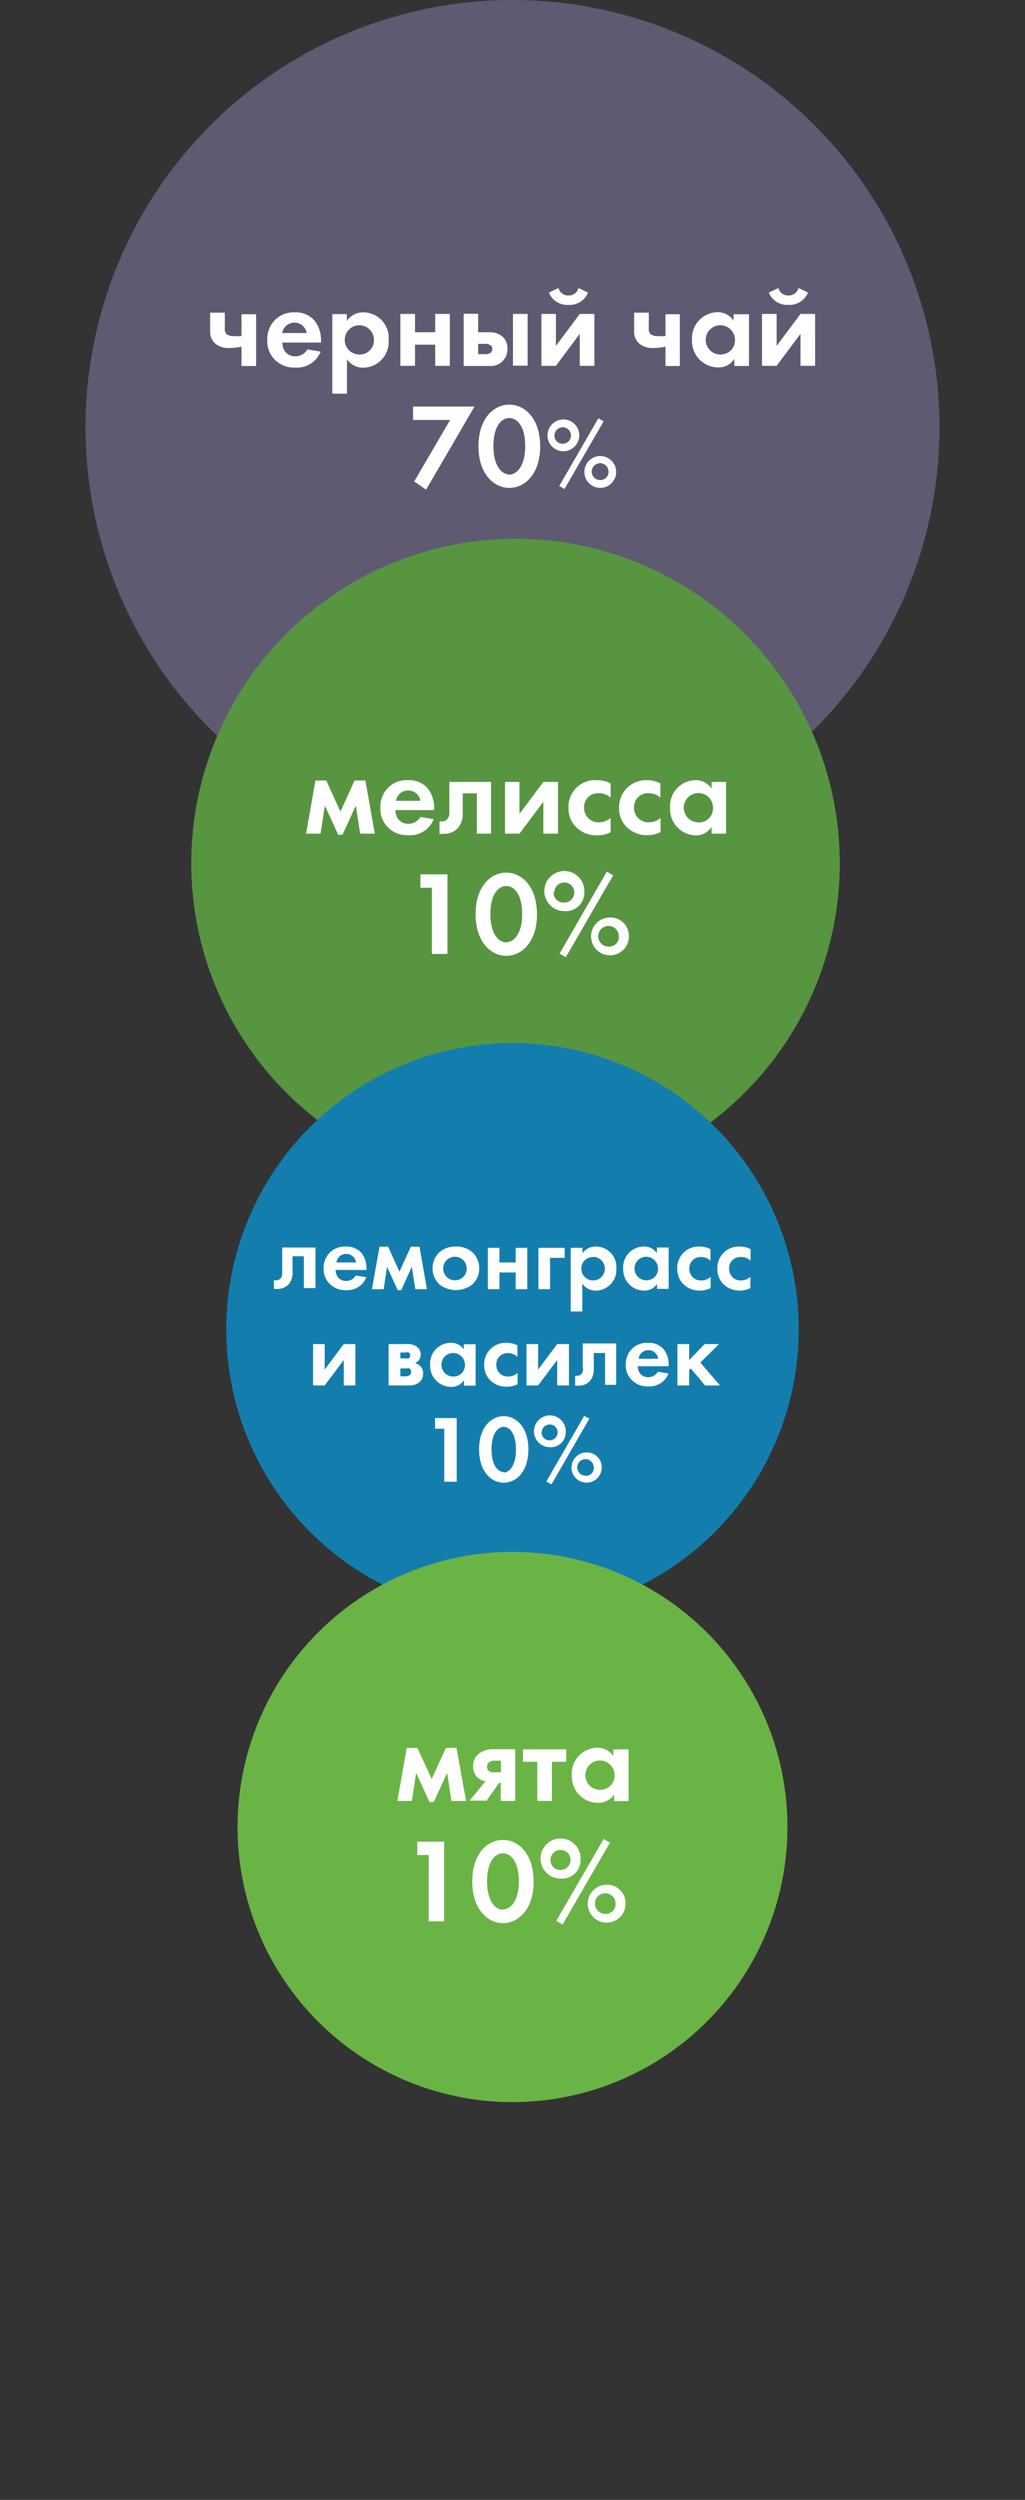
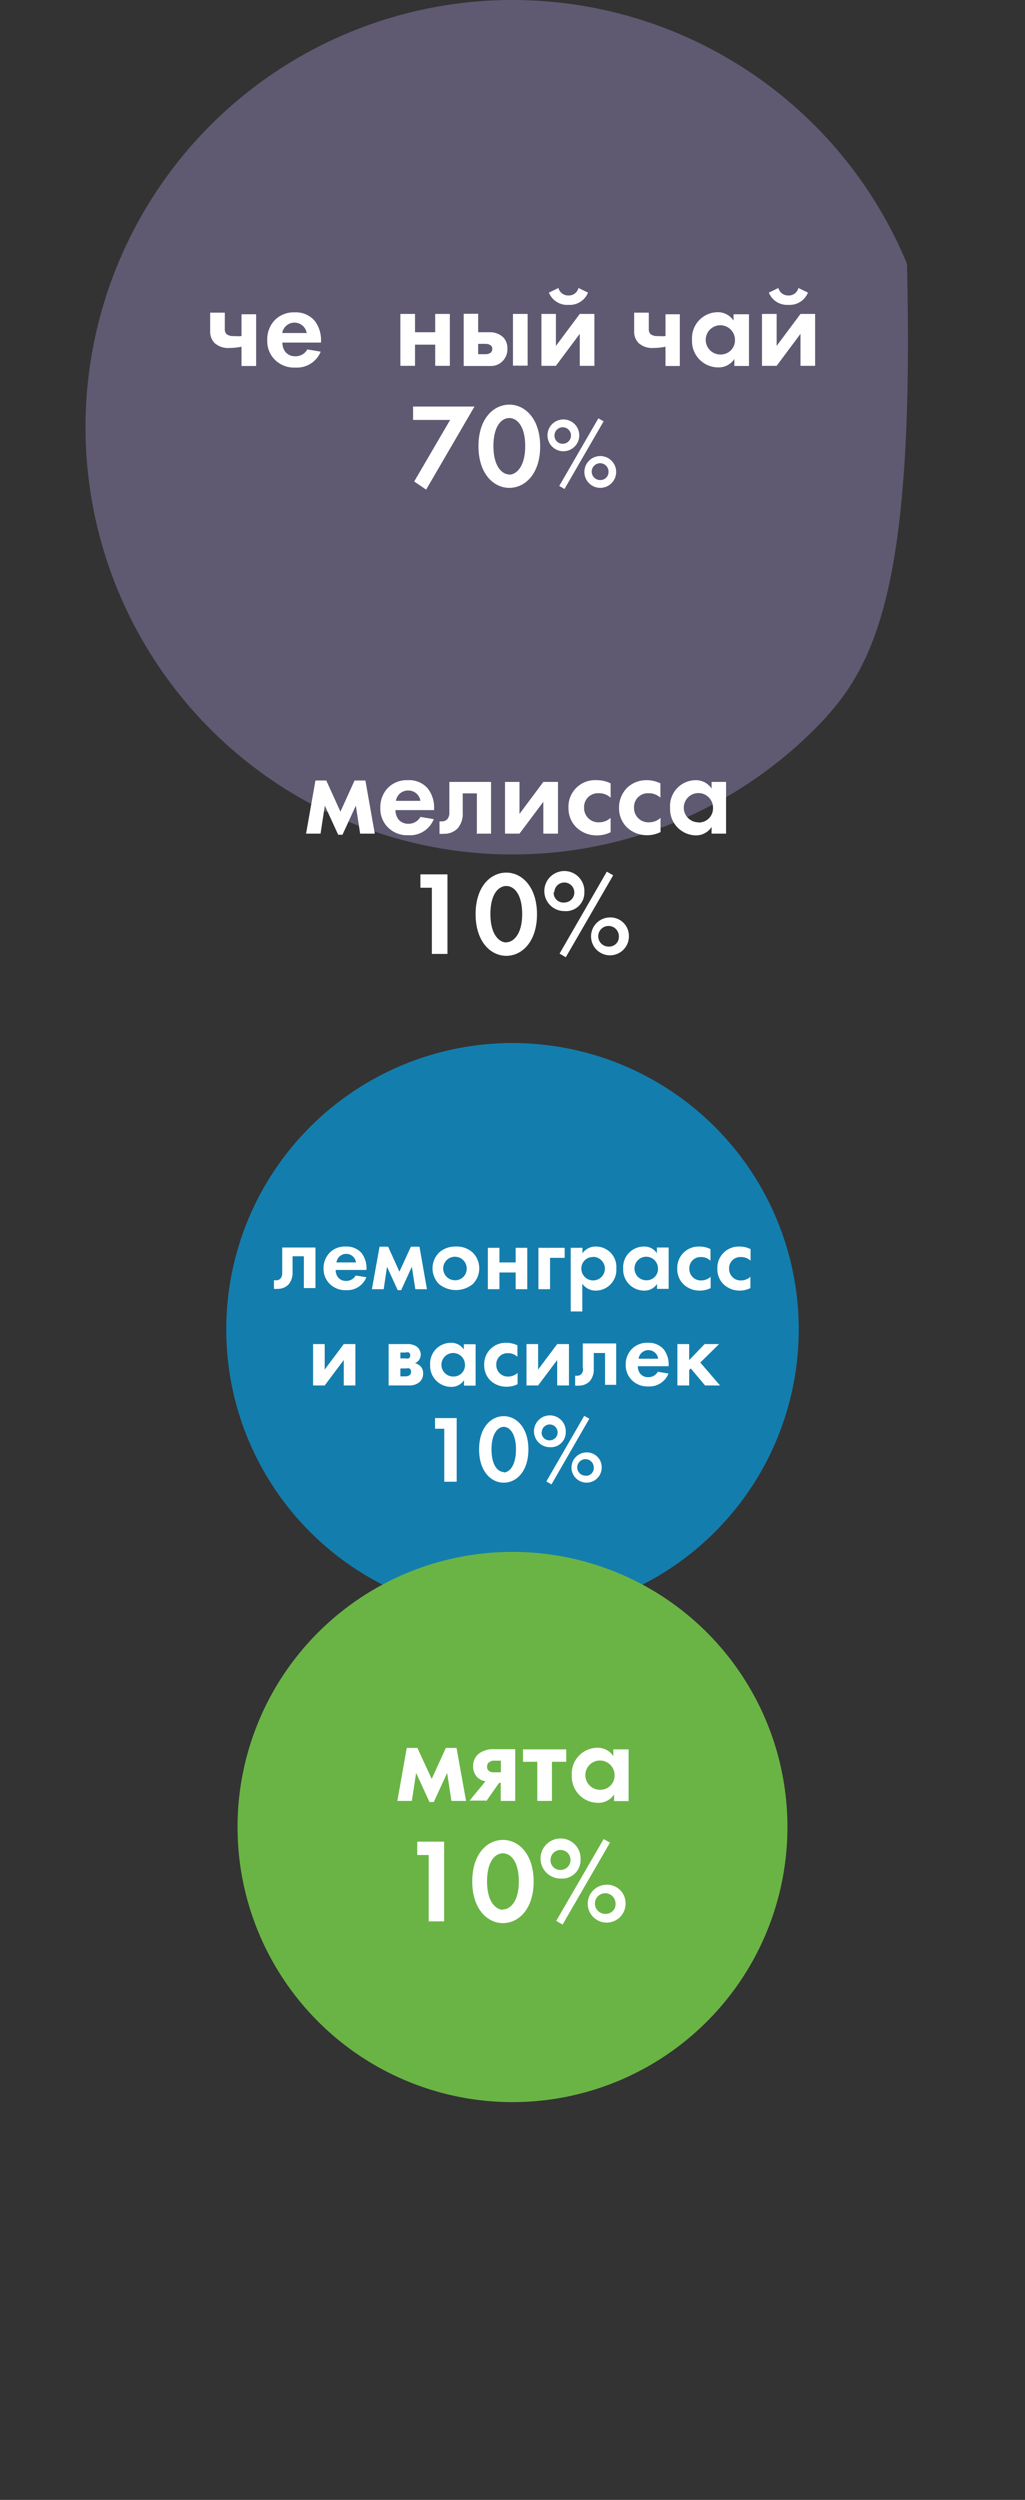
<svg xmlns="http://www.w3.org/2000/svg" width="640" height="1560" viewBox="0 0 640 1560" fill="none">
  <rect x="0" y="0" width="640" height="1560" fill="#333333" stroke="none" />
  <g clip-path="url(#clip0_518_4736)">
-     <path fill-rule="evenodd" clip-rule="evenodd" d="M319.997 0C372.727 0 424.272 15.636 468.116 44.931C511.959 74.226 546.13 115.865 566.309 164.581C586.488 213.296 591.768 266.902 581.481 318.619C571.194 370.335 545.802 417.84 508.516 455.126C471.231 492.411 423.726 517.803 372.009 528.09C320.293 538.377 266.687 533.098 217.971 512.919C169.255 492.74 127.617 458.568 98.322 414.725C69.027 370.882 53.391 319.336 53.391 266.606C53.391 195.898 81.479 128.086 131.478 78.087C181.476 28.089 249.289 0 319.997 0Z" fill="#5F5A72" />
+     <path fill-rule="evenodd" clip-rule="evenodd" d="M319.997 0C372.727 0 424.272 15.636 468.116 44.931C511.959 74.226 546.13 115.865 566.309 164.581C571.194 370.335 545.802 417.84 508.516 455.126C471.231 492.411 423.726 517.803 372.009 528.09C320.293 538.377 266.687 533.098 217.971 512.919C169.255 492.74 127.617 458.568 98.322 414.725C69.027 370.882 53.391 319.336 53.391 266.606C53.391 195.898 81.479 128.086 131.478 78.087C181.476 28.089 249.289 0 319.997 0Z" fill="#5F5A72" />
    <path d="M150.792 209.71C149.24 209.856 147.678 209.856 146.125 209.71C144.477 209.891 142.819 209.468 141.458 208.519C141.037 208.052 140.721 207.5 140.533 206.901C140.344 206.301 140.288 205.667 140.366 205.044V195.114H131.231V206.533C131.141 207.939 131.352 209.347 131.848 210.665C132.345 211.984 133.116 213.181 134.111 214.179C136.623 216.304 139.862 217.372 143.146 217.157C145.714 217.136 148.275 216.869 150.792 216.363V228.378H159.927V196.107H150.792V209.909V209.71Z" fill="white" />
    <path d="M183.957 194.916C181.735 194.826 179.517 195.184 177.436 195.969C175.355 196.753 173.453 197.949 171.843 199.484C170.191 201.151 168.899 203.138 168.045 205.324C167.191 207.51 166.794 209.848 166.879 212.193C166.765 214.536 167.158 216.875 168.032 219.052C168.906 221.228 170.24 223.191 171.943 224.804C173.597 226.361 175.55 227.569 177.683 228.353C179.815 229.138 182.085 229.484 184.354 229.371C187.71 229.598 191.053 228.76 193.905 226.978C196.757 225.195 198.975 222.558 200.242 219.442L191.901 218.052C191.155 219.387 190.057 220.491 188.726 221.244C187.395 221.997 185.883 222.37 184.354 222.321C183.109 222.373 181.87 222.12 180.745 221.583C179.62 221.047 178.644 220.244 177.9 219.243C176.849 217.617 176.297 215.719 176.312 213.782H200.44V212.988C200.647 208.432 199.279 203.944 196.568 200.278C195.018 198.477 193.074 197.057 190.888 196.127C188.701 195.197 186.33 194.783 183.957 194.916ZM176.212 207.824C176.506 206.008 177.437 204.356 178.837 203.163C180.238 201.97 182.018 201.315 183.858 201.315C185.698 201.315 187.478 201.97 188.878 203.163C190.279 204.356 191.21 206.008 191.504 207.824H176.212Z" fill="white" />
-     <path d="M227.061 194.915C225.01 194.862 222.977 195.313 221.141 196.231C219.306 197.149 217.724 198.504 216.536 200.177V196.007H207.5V245.654H216.635V224.207C217.748 225.815 219.231 227.132 220.959 228.048C222.687 228.964 224.609 229.451 226.565 229.469C228.781 229.475 230.975 229.023 233.009 228.141C235.042 227.26 236.871 225.967 238.382 224.345C239.892 222.723 241.051 220.806 241.786 218.714C242.52 216.623 242.815 214.402 242.65 212.192C242.842 210.017 242.582 207.825 241.889 205.755C241.195 203.684 240.082 201.778 238.62 200.157C237.157 198.536 235.375 197.234 233.387 196.332C231.398 195.43 229.245 194.947 227.061 194.915ZM224.579 221.228C222.764 221.268 220.979 220.765 219.451 219.786C217.922 218.806 216.721 217.394 215.999 215.728C215.277 214.063 215.067 212.221 215.397 210.436C215.727 208.651 216.581 207.004 217.85 205.707C219.119 204.409 220.746 203.519 222.524 203.15C224.301 202.782 226.148 202.951 227.829 203.636C229.509 204.321 230.948 205.491 231.961 206.998C232.974 208.504 233.515 210.278 233.515 212.093C233.556 213.286 233.353 214.476 232.921 215.59C232.489 216.703 231.835 217.717 231 218.571C230.165 219.425 229.165 220.101 228.062 220.557C226.958 221.014 225.773 221.242 224.579 221.228Z" fill="white" />
    <path d="M259.127 215.073H271.738V228.28H280.873V195.91H271.738V207.328H259.127V195.91H249.992V228.28H259.127V215.073Z" fill="white" />
    <path d="M329.432 195.91H320.297V228.18H329.432V195.91Z" fill="white" />
    <path d="M313.346 225.796C314.501 224.766 315.412 223.492 316.013 222.067C316.614 220.641 316.89 219.1 316.822 217.554C316.918 215.004 316.029 212.516 314.339 210.604C313.193 209.506 311.838 208.649 310.353 208.086C308.869 207.523 307.287 207.265 305.701 207.327H298.551V195.809H289.516V228.378H306.098C307.417 228.451 308.738 228.261 309.982 227.818C311.227 227.374 312.371 226.687 313.346 225.796ZM298.551 221.03V214.575H303.02C304.134 214.521 305.239 214.798 306.197 215.37C306.578 215.613 306.889 215.952 307.098 216.352C307.307 216.753 307.407 217.202 307.389 217.654C307.404 218.147 307.305 218.637 307.098 219.085C306.891 219.533 306.583 219.927 306.197 220.235C305.183 220.847 304.002 221.125 302.821 221.03H298.551Z" fill="white" />
    <path d="M354.94 190.249C357.521 190.419 360.089 189.772 362.282 188.399C364.474 187.027 366.178 184.999 367.153 182.604L361.195 179.724C360.853 181.105 360.042 182.324 358.902 183.175C357.761 184.026 356.361 184.456 354.94 184.391C353.523 184.437 352.132 184.001 350.995 183.153C349.858 182.305 349.044 181.095 348.684 179.724L342.727 182.604C343.701 184.999 345.406 187.027 347.598 188.399C349.79 189.772 352.359 190.419 354.94 190.249Z" fill="white" />
    <path d="M361.993 208.322V228.28H371.128V195.91H361.993L347.098 215.868V195.91H338.062V228.28H347.098L361.993 208.322Z" fill="white" />
    <path d="M415.527 209.71C413.974 209.856 412.412 209.856 410.86 209.71C409.211 209.891 407.553 209.468 406.193 208.519C405.772 208.052 405.456 207.5 405.267 206.901C405.079 206.301 405.022 205.667 405.101 205.044V195.114H395.966V206.533C395.876 207.939 396.086 209.347 396.583 210.665C397.079 211.984 397.85 213.181 398.845 214.179C401.358 216.304 404.597 217.372 407.881 217.157C410.449 217.136 413.009 216.869 415.527 216.363V228.378H424.463V196.107H415.527V209.909V209.71Z" fill="white" />
    <path d="M458.017 200.078C456.935 198.439 455.459 197.098 453.724 196.178C451.989 195.259 450.051 194.79 448.087 194.815C445.892 194.838 443.725 195.307 441.717 196.194C439.709 197.081 437.903 198.367 436.407 199.973C434.912 201.58 433.759 203.474 433.019 205.541C432.278 207.607 431.966 209.802 432.101 211.993C431.979 214.227 432.316 216.463 433.09 218.562C433.865 220.66 435.062 222.578 436.606 224.197C438.15 225.815 440.01 227.101 442.07 227.973C444.13 228.846 446.347 229.288 448.584 229.271C450.549 229.305 452.491 228.841 454.227 227.92C455.964 227 457.438 225.654 458.513 224.008V228.377H467.648V196.106H458.017V200.277V200.078ZM449.974 221.228C448.159 221.268 446.374 220.765 444.846 219.786C443.318 218.806 442.116 217.394 441.394 215.728C440.672 214.063 440.463 212.221 440.792 210.436C441.122 208.651 441.976 207.004 443.245 205.707C444.515 204.409 446.142 203.519 447.919 203.15C449.696 202.782 451.543 202.951 453.224 203.636C454.905 204.321 456.343 205.491 457.356 206.998C458.369 208.504 458.91 210.277 458.91 212.093C458.951 213.286 458.749 214.476 458.316 215.589C457.884 216.703 457.231 217.717 456.395 218.571C455.56 219.425 454.561 220.101 453.457 220.557C452.353 221.014 451.168 221.242 449.974 221.228Z" fill="white" />
    <path d="M492.268 190.249C494.849 190.419 497.418 189.772 499.61 188.399C501.802 187.027 503.506 184.999 504.481 182.604L498.524 179.724C498.181 181.105 497.37 182.324 496.23 183.175C495.089 184.026 493.689 184.456 492.268 184.391C490.851 184.437 489.46 184.001 488.323 183.153C487.187 182.305 486.372 181.095 486.012 179.724L480.055 182.604C481.029 184.999 482.734 187.027 484.926 188.399C487.118 189.772 489.687 190.419 492.268 190.249Z" fill="white" />
    <path d="M499.818 195.91L484.924 215.868V195.91H475.789V228.28H484.924L499.818 208.322V228.28H508.954V195.91H499.818Z" fill="white" />
    <path d="M257.93 262.039H281.065L258.625 300.466L266.072 305.53L296.257 253.698H257.93V262.039Z" fill="white" />
    <path d="M318.013 252.507C308.084 252.507 298.75 261.344 298.75 278.423C298.75 295.501 308.084 304.438 318.013 304.438C327.943 304.438 337.276 295.601 337.276 278.522C337.276 261.443 327.943 252.507 318.013 252.507ZM318.013 296.097C313.744 296.097 308.084 291.43 308.084 278.423C308.084 265.415 313.446 260.848 318.013 260.848C322.581 260.848 327.943 265.514 327.943 278.423C327.943 291.331 322.283 296.197 318.013 296.197V296.097Z" fill="white" />
    <path d="M374.804 284.579C372.841 284.579 370.921 285.162 369.288 286.253C367.655 287.344 366.382 288.895 365.631 290.709C364.879 292.524 364.683 294.52 365.066 296.446C365.449 298.372 366.395 300.142 367.783 301.53C369.172 302.919 370.941 303.865 372.867 304.248C374.793 304.631 376.79 304.434 378.604 303.682C380.419 302.931 381.969 301.658 383.06 300.025C384.152 298.393 384.734 296.472 384.734 294.509C384.734 291.875 383.688 289.35 381.826 287.488C379.964 285.625 377.438 284.579 374.804 284.579ZM374.804 299.573C373.76 299.592 372.733 299.301 371.854 298.735C370.976 298.168 370.286 297.354 369.872 296.394C369.459 295.434 369.34 294.373 369.532 293.346C369.724 292.318 370.217 291.372 370.949 290.626C371.681 289.88 372.618 289.368 373.641 289.157C374.665 288.946 375.728 289.044 376.695 289.44C377.663 289.835 378.491 290.509 379.074 291.377C379.656 292.244 379.968 293.265 379.968 294.31C379.995 295 379.881 295.689 379.632 296.333C379.384 296.977 379.006 297.563 378.522 298.056C378.039 298.549 377.46 298.938 376.82 299.199C376.181 299.46 375.495 299.587 374.804 299.573Z" fill="white" />
    <path d="M373.614 261.046L349.188 303.246L352.464 305.133L376.891 262.933L373.614 261.046Z" fill="white" />
    <path d="M361.695 271.67C361.695 269.706 361.113 267.787 360.021 266.154C358.93 264.521 357.38 263.248 355.565 262.496C353.751 261.745 351.754 261.548 349.828 261.932C347.902 262.315 346.133 263.26 344.744 264.649C343.356 266.038 342.41 267.807 342.027 269.733C341.644 271.659 341.84 273.656 342.592 275.47C343.343 277.284 344.616 278.835 346.249 279.926C347.882 281.017 349.802 281.6 351.765 281.6C354.399 281.6 356.925 280.553 358.787 278.691C360.649 276.829 361.695 274.304 361.695 271.67ZM346.205 271.67C346.225 270.653 346.544 269.665 347.123 268.829C347.702 267.993 348.515 267.347 349.46 266.971C350.405 266.596 351.44 266.508 352.435 266.718C353.43 266.928 354.341 267.427 355.053 268.153C355.765 268.879 356.247 269.799 356.438 270.798C356.63 271.797 356.522 272.83 356.128 273.768C355.735 274.705 355.073 275.506 354.226 276.069C353.379 276.633 352.385 276.933 351.368 276.933C350.678 276.947 349.992 276.82 349.353 276.559C348.713 276.298 348.134 275.91 347.65 275.417C347.167 274.924 346.789 274.337 346.54 273.693C346.292 273.048 346.178 272.36 346.205 271.67Z" fill="white" />
-     <path fill-rule="evenodd" clip-rule="evenodd" d="M321.884 336.212C361.927 336.212 401.071 348.086 434.366 370.333C467.66 392.58 493.611 424.2 508.934 461.195C524.258 498.19 528.268 538.899 520.456 578.173C512.644 617.446 493.361 653.521 465.046 681.836C436.731 710.151 400.656 729.434 361.382 737.246C322.108 745.058 281.4 741.048 244.405 725.724C207.41 710.401 175.79 684.45 153.543 651.156C131.296 617.861 119.422 578.717 119.422 538.674C119.422 484.978 140.753 433.481 178.722 395.512C216.691 357.543 268.188 336.212 321.884 336.212Z" fill="#579541" />
    <path d="M221.394 487.041L212.557 506.502L203.72 487.041H196.968L191.109 520.205H200.145L202.826 502.729L211.167 520.9H213.848L222.189 502.729L224.87 520.205H234.005L228.146 487.041H221.394Z" fill="white" />
    <path d="M270.843 511.168L262.502 509.779C261.757 511.114 260.659 512.218 259.328 512.971C257.997 513.724 256.484 514.097 254.956 514.048C253.711 514.1 252.472 513.847 251.347 513.31C250.222 512.774 249.245 511.971 248.502 510.97C247.451 509.344 246.899 507.445 246.913 505.509H271.042V504.814C271.299 500.252 269.927 495.747 267.169 492.104C265.614 490.315 263.667 488.909 261.48 487.996C259.293 487.083 256.924 486.689 254.559 486.842C252.336 486.746 250.117 487.101 248.035 487.886C245.953 488.671 244.051 489.869 242.445 491.409C240.805 493.064 239.52 495.036 238.666 497.204C237.813 499.372 237.409 501.691 237.48 504.02C237.366 506.362 237.76 508.702 238.634 510.878C239.508 513.055 240.842 515.017 242.544 516.63C244.187 518.175 246.123 519.376 248.238 520.16C250.353 520.945 252.603 521.297 254.857 521.197C258.243 521.454 261.623 520.619 264.5 518.814C267.377 517.009 269.6 514.329 270.843 511.168ZM254.857 493.296C256.699 493.252 258.494 493.885 259.903 495.074C261.312 496.263 262.236 497.926 262.502 499.75H247.211C247.475 497.943 248.385 496.293 249.773 495.106C251.161 493.92 252.932 493.276 254.757 493.296H254.857Z" fill="white" />
    <path d="M297.558 520.205H306.593V487.935H280.578V506.9C280.68 508.341 280.295 509.774 279.486 510.971C279.039 511.503 278.475 511.924 277.837 512.199C277.199 512.475 276.506 512.599 275.812 512.559H274.422V520.305C275.312 520.414 276.213 520.414 277.103 520.305C278.722 520.373 280.337 520.098 281.843 519.499C283.348 518.9 284.711 517.99 285.841 516.829C288.112 514.042 289.216 510.483 288.919 506.9V495.084H297.756V519.61L297.558 520.205Z" fill="white" />
    <path d="M348.393 520.205V487.935H339.258L324.364 507.893V487.935H315.328V520.205H324.364L339.258 500.346V520.205H348.393Z" fill="white" />
    <path d="M372.923 521.298C375.821 521.303 378.679 520.623 381.263 519.312V510.376C379.315 512.169 376.762 513.161 374.114 513.156C372.883 513.225 371.65 513.038 370.494 512.607C369.338 512.177 368.284 511.511 367.398 510.653C366.512 509.795 365.813 508.763 365.346 507.621C364.878 506.48 364.652 505.254 364.681 504.021C364.623 502.81 364.821 501.602 365.261 500.472C365.701 499.343 366.373 498.319 367.235 497.467C368.097 496.615 369.128 495.953 370.262 495.526C371.395 495.098 372.607 494.914 373.816 494.985C376.567 494.902 379.24 495.901 381.263 497.765V488.828C378.547 487.489 375.554 486.809 372.525 486.843C370.197 486.7 367.865 487.05 365.682 487.87C363.498 488.69 361.512 489.962 359.853 491.602C358.195 493.242 356.901 495.214 356.056 497.388C355.211 499.562 354.834 501.89 354.95 504.22C354.911 506.518 355.349 508.799 356.238 510.918C357.127 513.038 358.447 514.95 360.114 516.532C363.6 519.727 368.195 521.437 372.923 521.298Z" fill="white" />
    <path d="M392.089 491.112C390.284 492.776 388.854 494.806 387.896 497.066C386.937 499.326 386.471 501.765 386.528 504.219C386.489 506.517 386.927 508.798 387.816 510.918C388.705 513.037 390.025 514.949 391.691 516.532C395.093 519.595 399.526 521.262 404.103 521.198C407.001 521.203 409.859 520.523 412.444 519.212V510.375C410.496 512.168 407.943 513.161 405.295 513.155C404.063 513.224 402.831 513.038 401.675 512.607C400.519 512.176 399.465 511.51 398.579 510.652C397.693 509.794 396.994 508.762 396.526 507.621C396.059 506.479 395.833 505.253 395.862 504.02C395.805 502.819 396 501.619 396.434 500.497C396.868 499.375 397.532 498.356 398.383 497.505C399.233 496.655 400.252 495.991 401.374 495.557C402.496 495.123 403.696 494.928 404.898 494.984C407.648 494.902 410.321 495.9 412.345 497.765V488.828C409.629 487.488 406.635 486.808 403.607 486.843C399.372 486.797 395.271 488.318 392.089 491.112Z" fill="white" />
    <path d="M444.312 487.934V492.105C443.231 490.466 441.755 489.125 440.02 488.205C438.285 487.286 436.346 486.817 434.383 486.842C432.184 486.851 430.01 487.31 427.995 488.192C425.98 489.074 424.168 490.359 422.67 491.969C421.172 493.579 420.019 495.479 419.284 497.552C418.549 499.624 418.247 501.826 418.397 504.02C418.276 506.213 418.598 508.407 419.342 510.473C420.087 512.538 421.239 514.433 422.73 516.045C424.221 517.656 426.021 518.952 428.023 519.854C430.025 520.757 432.188 521.247 434.383 521.297C436.35 521.341 438.295 520.88 440.033 519.959C441.771 519.038 443.245 517.686 444.312 516.034V520.205H453.348V487.934H444.312ZM436.27 513.155C434.455 513.194 432.67 512.693 431.141 511.713C429.613 510.734 428.412 509.321 427.69 507.656C426.968 505.99 426.758 504.147 427.088 502.363C427.418 500.578 428.272 498.932 429.541 497.634C430.81 496.337 432.437 495.447 434.214 495.078C435.992 494.709 437.839 494.877 439.519 495.563C441.2 496.248 442.639 497.419 443.652 498.925C444.665 500.431 445.206 502.205 445.206 504.02C445.264 505.257 445.061 506.491 444.611 507.644C444.161 508.797 443.474 509.843 442.594 510.714C441.714 511.584 440.661 512.26 439.503 512.698C438.345 513.136 437.108 513.325 435.872 513.254L436.27 513.155Z" fill="white" />
    <path d="M262.508 553.967H269.657V595.273H279.388V545.625H262.508V553.967Z" fill="white" />
    <path d="M316.125 544.532C306.195 544.532 296.961 553.369 296.961 570.448C296.961 587.527 306.295 596.463 316.125 596.463C325.955 596.463 335.289 587.626 335.289 570.547C335.289 553.469 325.955 544.532 316.125 544.532ZM316.125 588.122C311.855 588.122 306.195 583.456 306.195 570.448C306.195 557.44 311.557 552.873 316.125 552.873C320.692 552.873 326.054 557.54 326.054 570.448C326.054 583.356 320.295 588.023 316.125 588.023V588.122Z" fill="white" />
    <path d="M380.168 572.533C377.861 572.669 375.645 573.479 373.793 574.862C371.942 576.244 370.536 578.139 369.751 580.312C368.965 582.485 368.834 584.841 369.373 587.088C369.913 589.335 371.099 591.374 372.786 592.953C374.473 594.533 376.585 595.583 378.863 595.975C381.14 596.366 383.482 596.081 385.599 595.155C387.716 594.228 389.515 592.702 390.773 590.764C392.032 588.826 392.694 586.561 392.679 584.251C392.713 582.634 392.406 581.028 391.778 579.538C391.151 578.048 390.217 576.707 389.036 575.602C387.856 574.496 386.457 573.652 384.929 573.124C383.401 572.595 381.778 572.394 380.168 572.533ZM380.168 590.704C378.883 590.744 377.617 590.399 376.529 589.715C375.442 589.03 374.584 588.036 374.065 586.861C373.546 585.686 373.39 584.382 373.616 583.117C373.842 581.853 374.44 580.684 375.335 579.762C376.229 578.839 377.378 578.204 378.635 577.939C379.892 577.673 381.2 577.789 382.391 578.271C383.582 578.753 384.602 579.579 385.32 580.645C386.039 581.71 386.423 582.966 386.423 584.251C386.479 585.096 386.358 585.943 386.066 586.738C385.774 587.534 385.318 588.259 384.729 588.867C384.139 589.475 383.429 589.953 382.643 590.269C381.857 590.586 381.014 590.734 380.168 590.704Z" fill="white" />
    <path d="M364.87 556.746C365.009 554.247 364.395 551.763 363.108 549.616C361.82 547.469 359.918 545.758 357.648 544.704C355.378 543.649 352.843 543.3 350.372 543.701C347.901 544.103 345.608 545.236 343.788 546.955C341.968 548.674 340.706 550.899 340.164 553.343C339.622 555.787 339.826 558.337 340.749 560.664C341.672 562.991 343.272 564.987 345.341 566.395C347.411 567.803 349.856 568.558 352.359 568.562C353.978 568.703 355.609 568.5 357.144 567.965C358.679 567.431 360.084 566.577 361.266 565.461C362.447 564.345 363.38 562.992 364.001 561.489C364.622 559.987 364.918 558.371 364.87 556.746ZM346.103 556.746C346.142 555.518 346.542 554.328 347.253 553.326C347.964 552.324 348.954 551.553 350.099 551.11C351.245 550.667 352.497 550.571 353.697 550.835C354.897 551.098 355.993 551.709 356.848 552.591C357.703 553.473 358.279 554.587 358.505 555.795C358.731 557.003 358.596 558.251 358.117 559.382C357.638 560.514 356.837 561.479 355.813 562.158C354.789 562.837 353.588 563.199 352.359 563.2C351.48 563.289 350.593 563.185 349.759 562.895C348.925 562.605 348.164 562.136 347.531 561.521C346.897 560.906 346.405 560.16 346.09 559.336C345.775 558.511 345.644 557.627 345.706 556.746H346.103Z" fill="white" />
    <path d="M378.881 543.937L349.391 595.074L353.263 597.358L382.853 546.221L378.881 543.937Z" fill="white" />
    <path fill-rule="evenodd" clip-rule="evenodd" d="M319.996 650.876C355.346 650.876 389.901 661.359 419.294 680.998C448.686 700.637 471.594 728.551 485.122 761.209C498.649 793.868 502.189 829.805 495.292 864.475C488.396 899.146 471.374 930.992 446.378 955.988C421.382 980.984 389.535 998.007 354.865 1004.9C320.194 1011.8 284.258 1008.26 251.599 994.732C218.94 981.204 191.026 958.296 171.387 928.904C151.748 899.512 141.266 864.956 141.266 829.607C141.266 782.204 160.096 736.744 193.615 703.225C227.133 669.707 272.594 650.876 319.996 650.876Z" fill="#137EAD" />
    <path d="M196.971 804.288V778.471H176.218V794.358C176.298 795.52 175.983 796.675 175.324 797.635C174.965 798.07 174.508 798.414 173.99 798.638C173.472 798.862 172.909 798.961 172.346 798.926H171.055V804.288C171.78 804.38 172.514 804.38 173.239 804.288C174.528 804.335 175.812 804.113 177.009 803.634C178.206 803.155 179.29 802.43 180.19 801.507C181.942 799.357 182.827 796.631 182.672 793.862V783.932H189.722V803.791H196.971V804.288Z" fill="white" />
    <path d="M215.933 777.875C214.114 777.769 212.293 778.041 210.584 778.673C208.875 779.305 207.316 780.284 206.004 781.549C204.71 782.853 203.691 784.404 203.009 786.11C202.327 787.816 201.994 789.641 202.032 791.478C201.965 793.328 202.294 795.17 202.996 796.882C203.698 798.595 204.757 800.137 206.103 801.408C207.425 802.657 208.986 803.627 210.693 804.258C212.399 804.889 214.215 805.17 216.032 805.081C218.731 805.268 221.419 804.588 223.705 803.142C225.991 801.695 227.755 799.557 228.742 797.039L222.089 795.946C221.488 797.011 220.604 797.89 219.536 798.486C218.467 799.081 217.255 799.371 216.032 799.322C215.035 799.358 214.044 799.15 213.144 798.718C212.245 798.286 211.464 797.641 210.869 796.84C209.999 795.551 209.548 794.025 209.578 792.471H228.842V791.875C228.998 788.308 227.91 784.798 225.763 781.946C224.534 780.575 223.012 779.498 221.311 778.794C219.609 778.089 217.772 777.775 215.933 777.875ZM210.075 787.804C210.265 786.319 210.989 784.953 212.114 783.964C213.238 782.974 214.684 782.428 216.181 782.428C217.679 782.428 219.125 782.974 220.249 783.964C221.373 784.953 222.098 786.319 222.288 787.804H210.273H210.075Z" fill="white" />
    <path d="M256.546 777.974L249.397 793.563L242.347 777.974H236.985L232.219 804.486H239.567L241.652 790.485L248.304 805.081H250.489L257.142 790.485L259.326 804.486H266.575L261.908 777.974H256.546Z" fill="white" />
    <path d="M284.157 777.875C280.509 777.843 276.975 779.15 274.227 781.549C272.906 782.844 271.857 784.388 271.14 786.093C270.424 787.798 270.055 789.629 270.055 791.479C270.055 793.328 270.424 795.158 271.14 796.863C271.857 798.568 272.906 800.114 274.227 801.408C277.193 803.76 280.868 805.04 284.653 805.04C288.439 805.04 292.113 803.76 295.079 801.408C296.4 800.114 297.449 798.568 298.166 796.863C298.882 795.158 299.251 793.328 299.251 791.479C299.251 789.629 298.882 787.798 298.166 786.093C297.449 784.388 296.4 782.844 295.079 781.549C293.594 780.242 291.863 779.244 289.987 778.613C288.112 777.982 286.13 777.732 284.157 777.875ZM284.157 798.926C282.695 798.945 281.261 798.529 280.037 797.729C278.814 796.929 277.857 795.782 277.289 794.436C276.72 793.089 276.566 791.604 276.847 790.169C277.127 788.734 277.829 787.416 278.862 786.382C279.896 785.349 281.214 784.648 282.649 784.367C284.083 784.087 285.569 784.241 286.915 784.809C288.262 785.378 289.408 786.335 290.208 787.558C291.008 788.782 291.425 790.215 291.405 791.677C291.418 792.632 291.24 793.581 290.881 794.466C290.521 795.352 289.988 796.157 289.312 796.832C288.636 797.508 287.832 798.041 286.946 798.401C286.061 798.76 285.112 798.939 284.157 798.926Z" fill="white" />
    <path d="M311.85 794.06H321.978V804.486H329.227V778.669H321.978V787.804H311.85V778.669H304.602V804.486H311.85V794.06Z" fill="white" />
    <path d="M343.436 784.925H352.571V778.669H336.188V804.486H343.436V784.925Z" fill="white" />
    <path d="M363.684 801.21C364.617 802.521 365.854 803.585 367.29 804.311C368.726 805.038 370.316 805.405 371.925 805.38C373.698 805.384 375.453 805.023 377.08 804.319C378.708 803.615 380.173 802.584 381.384 801.289C382.595 799.994 383.526 798.464 384.12 796.793C384.713 795.122 384.956 793.347 384.834 791.578C384.971 789.827 384.744 788.067 384.167 786.409C383.59 784.75 382.675 783.229 381.481 781.942C380.287 780.654 378.839 779.628 377.228 778.928C375.618 778.229 373.88 777.87 372.124 777.876C370.482 777.818 368.851 778.169 367.378 778.897C365.905 779.625 364.636 780.707 363.684 782.046V778.67H356.336V818.388H363.584V801.21H363.684ZM370.138 784.329C371.603 784.29 373.047 784.69 374.283 785.477C375.519 786.265 376.492 787.404 377.076 788.748C377.66 790.093 377.828 791.581 377.559 793.022C377.29 794.463 376.597 795.791 375.567 796.835C374.538 797.878 373.22 798.59 371.783 798.879C370.346 799.168 368.855 799.02 367.503 798.455C366.15 797.889 364.998 796.932 364.193 795.707C363.389 794.481 362.969 793.043 362.989 791.578C362.976 790.644 363.148 789.717 363.497 788.85C363.845 787.983 364.362 787.194 365.018 786.529C365.674 785.864 366.456 785.335 367.318 784.975C368.179 784.614 369.104 784.429 370.039 784.429L370.138 784.329Z" fill="white" />
    <path d="M410.153 782.045C409.259 780.695 408.029 779.6 406.584 778.869C405.139 778.138 403.529 777.795 401.912 777.875C400.156 777.885 398.421 778.253 396.812 778.957C395.204 779.661 393.756 780.686 392.557 781.968C391.358 783.251 390.433 784.764 389.839 786.417C389.245 788.069 388.995 789.825 389.103 791.577C389.008 793.364 389.28 795.152 389.902 796.83C390.524 798.508 391.484 800.041 392.721 801.335C393.958 802.628 395.447 803.653 397.096 804.349C398.745 805.045 400.519 805.395 402.309 805.379C403.878 805.417 405.431 805.053 406.821 804.324C408.211 803.594 409.392 802.522 410.252 801.209V804.287H417.501V778.471H410.153V781.846V782.045ZM403.699 798.925C402.238 798.965 400.798 798.568 399.564 797.785C398.33 797.002 397.357 795.869 396.77 794.53C396.184 793.191 396.01 791.707 396.27 790.269C396.531 788.831 397.215 787.504 398.234 786.456C399.253 785.408 400.562 784.689 401.992 784.389C403.423 784.089 404.91 784.222 406.264 784.772C407.619 785.322 408.778 786.263 409.595 787.475C410.411 788.688 410.848 790.116 410.848 791.577C410.889 792.536 410.733 793.494 410.391 794.39C410.049 795.287 409.527 796.104 408.857 796.792C408.188 797.48 407.385 798.024 406.498 798.391C405.611 798.758 404.659 798.94 403.699 798.925Z" fill="white" />
    <path d="M437.06 805.379C439.372 805.38 441.651 804.836 443.713 803.791V796.741C442.152 798.204 440.094 799.02 437.954 799.024C436.965 799.08 435.976 798.929 435.048 798.582C434.121 798.235 433.276 797.699 432.566 797.008C431.857 796.318 431.299 795.487 430.927 794.569C430.555 793.651 430.379 792.666 430.408 791.676C430.365 790.713 430.524 789.752 430.873 788.853C431.223 787.955 431.755 787.139 432.437 786.457C433.118 785.775 433.934 785.243 434.833 784.893C435.732 784.544 436.693 784.386 437.656 784.428C439.866 784.37 442.009 785.191 443.614 786.712V779.463C441.453 778.397 439.073 777.853 436.663 777.875C434.832 777.805 433.006 778.114 431.3 778.783C429.594 779.452 428.044 780.466 426.749 781.762C425.453 783.058 424.439 784.607 423.77 786.313C423.101 788.02 422.791 789.845 422.861 791.676C422.807 793.524 423.141 795.363 423.843 797.073C424.544 798.784 425.597 800.328 426.932 801.606C429.701 804.113 433.326 805.464 437.06 805.379Z" fill="white" />
    <path d="M462.687 784.428C464.897 784.37 467.04 785.191 468.645 786.712V779.463C466.484 778.397 464.104 777.853 461.694 777.875C459.863 777.805 458.037 778.114 456.331 778.783C454.625 779.452 453.076 780.466 451.78 781.762C450.484 783.058 449.47 784.607 448.801 786.313C448.132 788.02 447.823 789.845 447.892 791.676C447.838 793.524 448.173 795.363 448.874 797.073C449.575 798.784 450.628 800.328 451.963 801.606C454.682 804.066 458.227 805.413 461.893 805.379C464.205 805.38 466.484 804.836 468.546 803.791V796.741C466.985 798.204 464.926 799.02 462.787 799.024C461.798 799.08 460.809 798.929 459.881 798.582C458.954 798.235 458.108 797.699 457.399 797.008C456.69 796.318 456.131 795.487 455.76 794.569C455.388 793.651 455.211 792.666 455.24 791.676C455.196 790.696 455.359 789.717 455.72 788.804C456.082 787.891 456.632 787.064 457.336 786.38C458.039 785.695 458.88 785.167 459.802 784.83C460.725 784.494 461.708 784.357 462.687 784.428Z" fill="white" />
    <path d="M202.733 854.631V838.744H195.484V864.56H202.733L214.648 848.673V864.56H221.897V838.744H214.648L202.733 854.631Z" fill="white" />
    <path d="M259.131 850.658C260.178 850.229 261.076 849.501 261.711 848.565C262.347 847.629 262.693 846.527 262.706 845.396C262.718 844.416 262.499 843.447 262.068 842.568C261.637 841.688 261.005 840.922 260.224 840.332C258.401 839.142 256.238 838.583 254.067 838.743H242.648V864.56H255.656C257.704 864.604 259.716 864.015 261.415 862.872C262.312 862.21 263.034 861.34 263.518 860.336C264.003 859.332 264.235 858.226 264.195 857.112C264.244 856.205 264.091 855.299 263.748 854.457C263.404 853.616 262.879 852.861 262.21 852.247C261.321 851.486 260.267 850.942 259.131 850.658ZM249.996 844.005H253.174C253.886 843.79 254.646 843.79 255.358 844.005C255.635 844.231 255.852 844.521 255.99 844.85C256.129 845.179 256.184 845.537 256.153 845.892C256.165 846.252 256.079 846.609 255.904 846.924C255.729 847.238 255.472 847.499 255.16 847.679C254.54 847.831 253.893 847.831 253.273 847.679H249.996V844.005ZM255.656 858.204C254.859 858.714 253.92 858.958 252.975 858.9H249.996V853.935H253.571C254.257 853.774 254.97 853.774 255.656 853.935C255.976 854.131 256.237 854.41 256.412 854.742C256.587 855.074 256.669 855.447 256.649 855.822C256.707 856.271 256.646 856.728 256.472 857.146C256.298 857.565 256.016 857.929 255.656 858.204Z" fill="white" />
    <path d="M289.622 842.118C288.728 840.767 287.498 839.672 286.053 838.941C284.608 838.21 282.998 837.868 281.38 837.947C279.625 837.957 277.889 838.325 276.281 839.029C274.672 839.733 273.224 840.758 272.025 842.041C270.826 843.323 269.902 844.837 269.308 846.489C268.714 848.141 268.463 849.898 268.571 851.65C268.476 853.437 268.748 855.225 269.371 856.903C269.993 858.581 270.952 860.114 272.19 861.407C273.427 862.7 274.916 863.726 276.565 864.422C278.214 865.118 279.988 865.468 281.778 865.452C283.347 865.489 284.9 865.126 286.29 864.396C287.68 863.667 288.861 862.594 289.721 861.281V864.658H296.97V838.841H289.622V842.217V842.118ZM283.168 858.998C281.707 859.037 280.267 858.64 279.033 857.857C277.799 857.074 276.826 855.941 276.239 854.602C275.653 853.263 275.478 851.78 275.739 850.342C276 848.904 276.683 847.576 277.703 846.528C278.722 845.481 280.031 844.761 281.461 844.461C282.892 844.161 284.379 844.294 285.733 844.844C287.087 845.394 288.247 846.335 289.063 847.548C289.88 848.76 290.316 850.188 290.317 851.65C290.358 852.609 290.202 853.566 289.86 854.463C289.517 855.359 288.996 856.177 288.326 856.865C287.657 857.553 286.854 858.097 285.967 858.464C285.08 858.831 284.127 859.012 283.168 858.998Z" fill="white" />
    <path d="M316.521 865.354C318.833 865.355 321.112 864.81 323.174 863.765V856.715C321.613 858.179 319.555 858.995 317.415 858.999C316.426 859.054 315.437 858.904 314.509 858.557C313.582 858.21 312.737 857.674 312.027 856.983C311.318 856.293 310.76 855.462 310.388 854.544C310.016 853.626 309.839 852.641 309.869 851.651C309.826 850.688 309.985 849.726 310.334 848.828C310.684 847.929 311.216 847.113 311.898 846.431C312.579 845.75 313.395 845.218 314.294 844.868C315.193 844.519 316.154 844.36 317.117 844.402C319.327 844.344 321.47 845.166 323.075 846.687V839.537C320.914 838.471 318.533 837.927 316.124 837.949C314.293 837.879 312.467 838.188 310.761 838.857C309.055 839.526 307.505 840.54 306.21 841.836C304.914 843.132 303.9 844.681 303.231 846.387C302.562 848.093 302.252 849.92 302.322 851.751C302.268 853.599 302.602 855.437 303.304 857.148C304.005 858.858 305.057 860.402 306.393 861.68C309.177 864.152 312.8 865.466 316.521 865.354Z" fill="white" />
    <path d="M328.742 838.744V864.56H335.991L347.906 848.673V864.56H355.254V838.744H347.906L335.991 854.631V838.744H328.742Z" fill="white" />
    <path d="M364.09 853.936C364.17 855.097 363.855 856.252 363.196 857.212C362.837 857.647 362.379 857.991 361.862 858.215C361.344 858.44 360.78 858.539 360.217 858.503H359.125V864.66C359.85 864.752 360.584 864.752 361.309 864.66C362.598 864.707 363.882 864.484 365.079 864.005C366.276 863.526 367.36 862.802 368.26 861.879C370.012 859.729 370.897 857.003 370.742 854.234V844.304H377.792V864.163H384.743V838.346H363.891V853.936H364.09Z" fill="white" />
    <path d="M404.589 837.949C402.77 837.843 400.949 838.115 399.24 838.747C397.532 839.379 395.972 840.359 394.66 841.623C393.366 842.927 392.348 844.478 391.665 846.184C390.983 847.89 390.651 849.716 390.688 851.552C390.621 853.402 390.95 855.244 391.652 856.956C392.354 858.669 393.413 860.212 394.759 861.482C396.082 862.732 397.643 863.701 399.349 864.332C401.055 864.963 402.872 865.244 404.689 865.156C407.387 865.342 410.075 864.663 412.361 863.216C414.647 861.77 416.412 859.632 417.398 857.113L410.746 856.021C410.144 857.086 409.26 857.964 408.192 858.56C407.123 859.156 405.911 859.445 404.689 859.396C403.691 859.432 402.7 859.225 401.801 858.793C400.901 858.36 400.12 857.715 399.525 856.914C398.655 855.625 398.205 854.1 398.235 852.545H417.498V851.949C417.654 848.383 416.566 844.872 414.42 842.02C413.19 840.649 411.668 839.572 409.967 838.868C408.266 838.163 406.428 837.849 404.589 837.949ZM398.731 847.878C398.921 846.393 399.646 845.028 400.77 844.038C401.894 843.048 403.34 842.502 404.838 842.502C406.335 842.502 407.782 843.048 408.906 844.038C410.03 845.028 410.754 846.393 410.944 847.878H398.334H398.731Z" fill="white" />
    <path d="M448.976 838.744H439.94L430.309 848.773V838.744H422.961V864.56H430.309V854.929L431.302 853.935L440.238 864.56H449.572L437.259 850.262L448.976 838.744Z" fill="white" />
    <path d="M271.641 891.568H277.4V924.633H285.145V884.915H271.641V891.568Z" fill="white" />
    <path d="M314.531 883.724C306.588 883.724 299.141 890.774 299.141 904.477C299.141 918.179 306.588 925.229 314.531 925.229C322.475 925.229 329.922 918.179 329.922 904.477C329.922 890.774 322.376 883.724 314.531 883.724ZM314.531 918.576C311.155 918.576 306.886 914.803 306.886 904.477C306.886 894.15 311.155 890.376 314.531 890.376C317.907 890.376 322.177 894.15 322.177 904.477C322.177 914.803 317.907 918.874 314.531 918.874V918.576Z" fill="white" />
    <path d="M353.253 893.654C353.352 891.672 352.855 889.705 351.826 888.008C350.797 886.311 349.283 884.962 347.48 884.134C345.676 883.306 343.666 883.037 341.709 883.362C339.751 883.687 337.936 884.591 336.497 885.958C335.058 887.325 334.062 889.092 333.637 891.03C333.212 892.968 333.377 894.99 334.112 896.834C334.847 898.677 336.117 900.258 337.759 901.372C339.401 902.487 341.339 903.084 343.323 903.087C344.61 903.184 345.903 903.011 347.119 902.578C348.334 902.145 349.446 901.462 350.381 900.573C351.317 899.685 352.056 898.61 352.55 897.418C353.045 896.226 353.284 894.944 353.253 893.654ZM338.259 893.654C338.298 892.681 338.622 891.741 339.191 890.951C339.759 890.161 340.548 889.556 341.458 889.211C342.368 888.865 343.359 888.795 344.309 889.008C345.258 889.222 346.124 889.71 346.799 890.411C347.473 891.113 347.927 891.997 348.103 892.954C348.279 893.912 348.17 894.9 347.789 895.795C347.408 896.691 346.772 897.455 345.961 897.992C345.149 898.53 344.197 898.816 343.224 898.817C342.543 898.846 341.863 898.732 341.229 898.481C340.594 898.231 340.02 897.849 339.542 897.363C339.065 896.876 338.695 896.294 338.457 895.655C338.219 895.016 338.118 894.334 338.16 893.654H338.259Z" fill="white" />
    <path d="M364.781 883.526L341.148 924.435L344.326 926.322L367.958 885.313L364.781 883.526Z" fill="white" />
    <path d="M365.772 906.362C363.931 906.459 362.158 907.094 360.674 908.188C359.189 909.281 358.058 910.786 357.419 912.516C356.781 914.246 356.664 916.125 357.082 917.921C357.5 919.717 358.435 921.351 359.772 922.621C361.109 923.891 362.789 924.741 364.604 925.067C366.419 925.392 368.289 925.179 369.984 924.452C371.679 923.726 373.124 922.519 374.14 920.98C375.156 919.442 375.699 917.639 375.702 915.795C375.733 914.505 375.494 913.223 375 912.031C374.505 910.839 373.766 909.764 372.83 908.875C371.895 907.986 370.783 907.304 369.568 906.871C368.352 906.438 367.059 906.265 365.772 906.362ZM365.772 920.859C364.744 920.899 363.727 920.63 362.852 920.087C361.977 919.544 361.284 918.752 360.863 917.813C360.442 916.874 360.311 915.83 360.487 914.815C360.663 913.801 361.138 912.863 361.852 912.121C362.566 911.379 363.485 910.867 364.491 910.651C365.498 910.435 366.546 910.525 367.501 910.91C368.456 911.294 369.275 911.955 369.851 912.808C370.428 913.661 370.736 914.666 370.737 915.695C370.793 916.375 370.705 917.06 370.48 917.704C370.254 918.348 369.895 918.937 369.427 919.433C368.959 919.929 368.392 920.322 367.762 920.584C367.132 920.847 366.455 920.975 365.772 920.958V920.859Z" fill="white" />
    <path fill-rule="evenodd" clip-rule="evenodd" d="M319.993 968.422C353.948 968.422 387.141 978.491 415.374 997.355C443.607 1016.22 465.611 1043.03 478.605 1074.4C491.599 1105.77 494.999 1140.29 488.375 1173.6C481.751 1206.9 465.4 1237.49 441.39 1261.5C417.38 1285.51 386.789 1301.86 353.486 1308.48C320.184 1315.11 285.664 1311.71 254.294 1298.71C222.923 1285.72 196.11 1263.72 177.246 1235.48C158.381 1207.25 148.312 1174.06 148.312 1140.1C148.313 1094.57 166.4 1050.9 198.597 1018.71C230.793 986.509 274.461 968.422 319.993 968.422Z" fill="#6AB445" />
    <path d="M278.394 1090.75L269.557 1110.12L260.621 1090.75H253.968L248.109 1123.82H257.145L259.826 1106.34L268.167 1124.51H270.848L279.189 1106.34L281.87 1123.82H291.005L285.047 1090.75H278.394Z" fill="white" />
    <path d="M303.721 1123.82L311.664 1112.5H312.657V1123.82H321.693V1091.55H308.983C305.462 1091.26 301.951 1092.21 299.054 1094.23C297.875 1095.18 296.931 1096.4 296.294 1097.77C295.657 1099.15 295.345 1100.66 295.38 1102.17C295.336 1104.7 296.26 1107.15 297.961 1109.02C299.389 1110.38 301.186 1111.27 303.125 1111.6L293.195 1123.62H303.125L303.721 1123.82ZM305.706 1099.59C306.129 1099.24 306.621 1098.97 307.151 1098.82C307.681 1098.67 308.238 1098.62 308.785 1098.7H312.756V1105.95H308.785C307.567 1106.14 306.321 1105.85 305.309 1105.15C304.903 1104.84 304.582 1104.43 304.374 1103.96C304.165 1103.49 304.078 1102.98 304.118 1102.47C304.108 1101.95 304.209 1101.43 304.414 1100.95C304.62 1100.47 304.925 1100.04 305.309 1099.69L305.706 1099.59Z" fill="white" />
    <path d="M344.619 1123.82V1099.39H353.555V1091.65H326.547V1099.39H335.483V1123.82H344.619Z" fill="white" />
    <path d="M382.953 1091.65V1095.82C381.86 1094.2 380.379 1092.88 378.645 1091.97C376.91 1091.07 374.978 1090.62 373.024 1090.65C370.824 1090.66 368.65 1091.12 366.636 1092C364.621 1092.89 362.809 1094.17 361.31 1095.78C359.812 1097.39 358.66 1099.29 357.925 1101.36C357.19 1103.44 356.888 1105.64 357.037 1107.83C356.929 1110.06 357.276 1112.28 358.057 1114.37C358.838 1116.46 360.037 1118.36 361.58 1119.97C363.123 1121.58 364.977 1122.85 367.03 1123.72C369.083 1124.59 371.292 1125.03 373.52 1125.01C375.485 1125.04 377.427 1124.58 379.163 1123.66C380.9 1122.74 382.375 1121.39 383.45 1119.75V1123.92H392.485V1091.65H382.953ZM374.811 1116.87C372.996 1116.91 371.211 1116.4 369.683 1115.43C368.155 1114.45 366.953 1113.03 366.231 1111.37C365.509 1109.7 365.299 1107.86 365.629 1106.07C365.959 1104.29 366.813 1102.64 368.082 1101.35C369.351 1100.05 370.979 1099.16 372.756 1098.79C374.533 1098.42 376.38 1098.59 378.061 1099.28C379.742 1099.96 381.18 1101.13 382.193 1102.64C383.206 1104.14 383.747 1105.92 383.747 1107.73C383.788 1108.93 383.586 1110.12 383.153 1111.23C382.721 1112.34 382.068 1113.36 381.232 1114.21C380.397 1115.06 379.397 1115.74 378.294 1116.2C377.19 1116.65 376.005 1116.88 374.811 1116.87Z" fill="white" />
    <path d="M260.523 1157.58H267.673V1198.98H277.304V1149.24H260.523V1157.58Z" fill="white" />
    <path d="M314.031 1148.15C304.102 1148.15 294.867 1156.98 294.867 1174.06C294.867 1191.14 304.201 1200.08 314.031 1200.08C323.861 1200.08 333.195 1191.24 333.195 1174.16C333.195 1157.08 323.961 1148.15 314.031 1148.15ZM314.031 1191.74C309.761 1191.74 304.102 1187.07 304.102 1174.06C304.102 1161.05 309.464 1156.49 314.031 1156.49C318.599 1156.49 323.961 1161.15 323.961 1174.06C323.961 1186.97 318.301 1191.54 314.031 1191.54V1191.74Z" fill="white" />
    <path d="M376.895 1147.65L347.305 1198.69L351.276 1200.97L380.866 1149.83L376.895 1147.65Z" fill="white" />
    <path d="M378.09 1176.15C375.783 1176.28 373.567 1177.09 371.715 1178.47C369.864 1179.86 368.458 1181.75 367.673 1183.92C366.887 1186.1 366.756 1188.45 367.295 1190.7C367.835 1192.95 369.021 1194.99 370.708 1196.57C372.394 1198.15 374.507 1199.2 376.785 1199.59C379.062 1199.98 381.404 1199.69 383.521 1198.77C385.638 1197.84 387.437 1196.31 388.695 1194.38C389.954 1192.44 390.616 1190.17 390.601 1187.86C390.635 1186.25 390.328 1184.64 389.7 1183.15C389.073 1181.66 388.139 1180.32 386.958 1179.21C385.778 1178.11 384.379 1177.26 382.851 1176.74C381.323 1176.21 379.7 1176.01 378.09 1176.15ZM378.09 1194.32C376.805 1194.36 375.538 1194.01 374.451 1193.33C373.364 1192.64 372.506 1191.65 371.987 1190.47C371.468 1189.3 371.311 1187.99 371.538 1186.73C371.764 1185.46 372.362 1184.3 373.256 1183.37C374.151 1182.45 375.3 1181.82 376.557 1181.55C377.814 1181.29 379.122 1181.4 380.313 1181.88C381.504 1182.37 382.524 1183.19 383.242 1184.26C383.96 1185.32 384.344 1186.58 384.345 1187.86C384.401 1188.71 384.279 1189.56 383.987 1190.35C383.696 1191.15 383.24 1191.87 382.651 1192.48C382.061 1193.09 381.351 1193.56 380.565 1193.88C379.779 1194.2 378.936 1194.35 378.09 1194.32Z" fill="white" />
    <path d="M362.503 1160.46C362.642 1157.96 362.028 1155.47 360.741 1153.33C359.453 1151.18 357.551 1149.47 355.281 1148.41C353.01 1147.36 350.476 1147.01 348.005 1147.41C345.534 1147.81 343.241 1148.95 341.421 1150.67C339.601 1152.38 338.338 1154.61 337.797 1157.05C337.255 1159.5 337.459 1162.05 338.382 1164.37C339.305 1166.7 340.904 1168.7 342.974 1170.11C345.044 1171.51 347.489 1172.27 349.992 1172.27C351.611 1172.41 353.242 1172.21 354.777 1171.68C356.312 1171.14 357.717 1170.29 358.898 1169.17C360.08 1168.06 361.012 1166.7 361.634 1165.2C362.255 1163.7 362.551 1162.08 362.503 1160.46ZM343.736 1160.46C343.775 1159.23 344.175 1158.04 344.886 1157.04C345.596 1156.04 346.586 1155.26 347.732 1154.82C348.878 1154.38 350.129 1154.28 351.329 1154.55C352.53 1154.81 353.625 1155.42 354.481 1156.3C355.336 1157.18 355.912 1158.3 356.138 1159.51C356.363 1160.71 356.229 1161.96 355.75 1163.09C355.271 1164.22 354.47 1165.19 353.446 1165.87C352.422 1166.55 351.22 1166.91 349.992 1166.91C349.145 1166.94 348.302 1166.79 347.516 1166.48C346.731 1166.16 346.02 1165.68 345.431 1165.07C344.841 1164.46 344.386 1163.74 344.094 1162.94C343.802 1162.15 343.68 1161.3 343.736 1160.46Z" fill="white" />
  </g>
  <defs>
    <clipPath id="clip0_518_4736">
      <rect width="160" height="390" fill="white" transform="scale(4)" />
    </clipPath>
  </defs>
</svg>